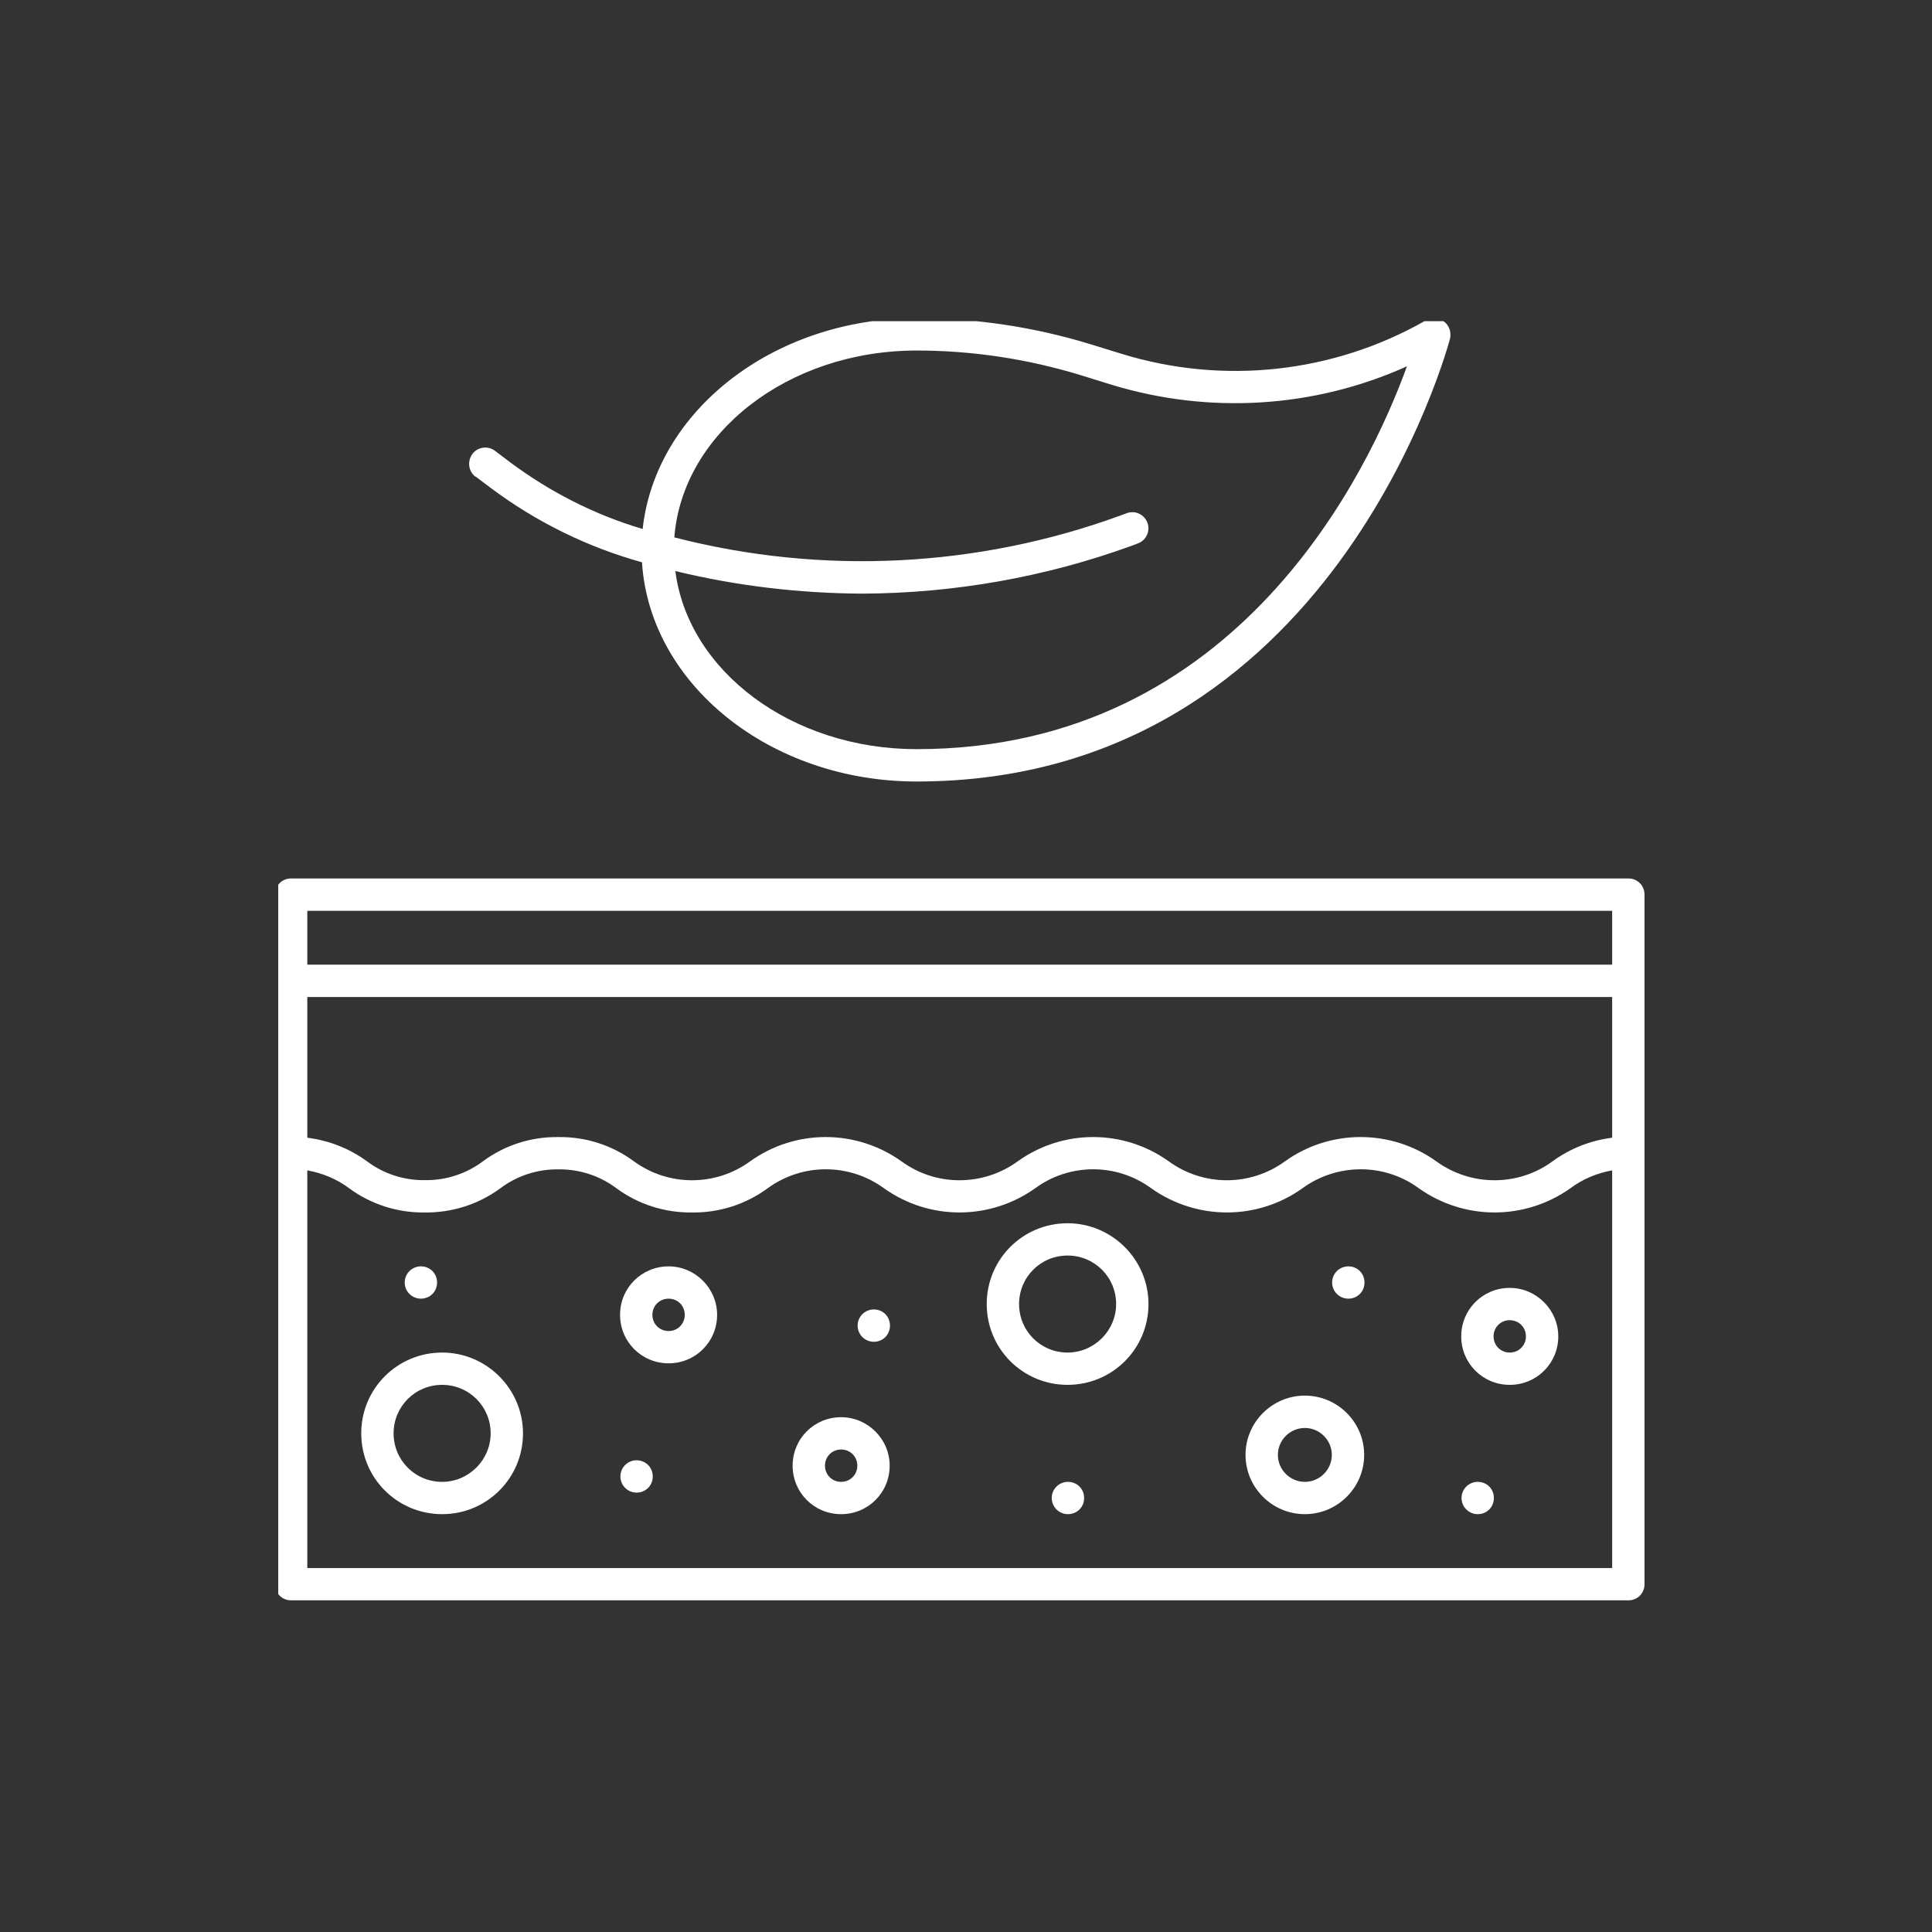
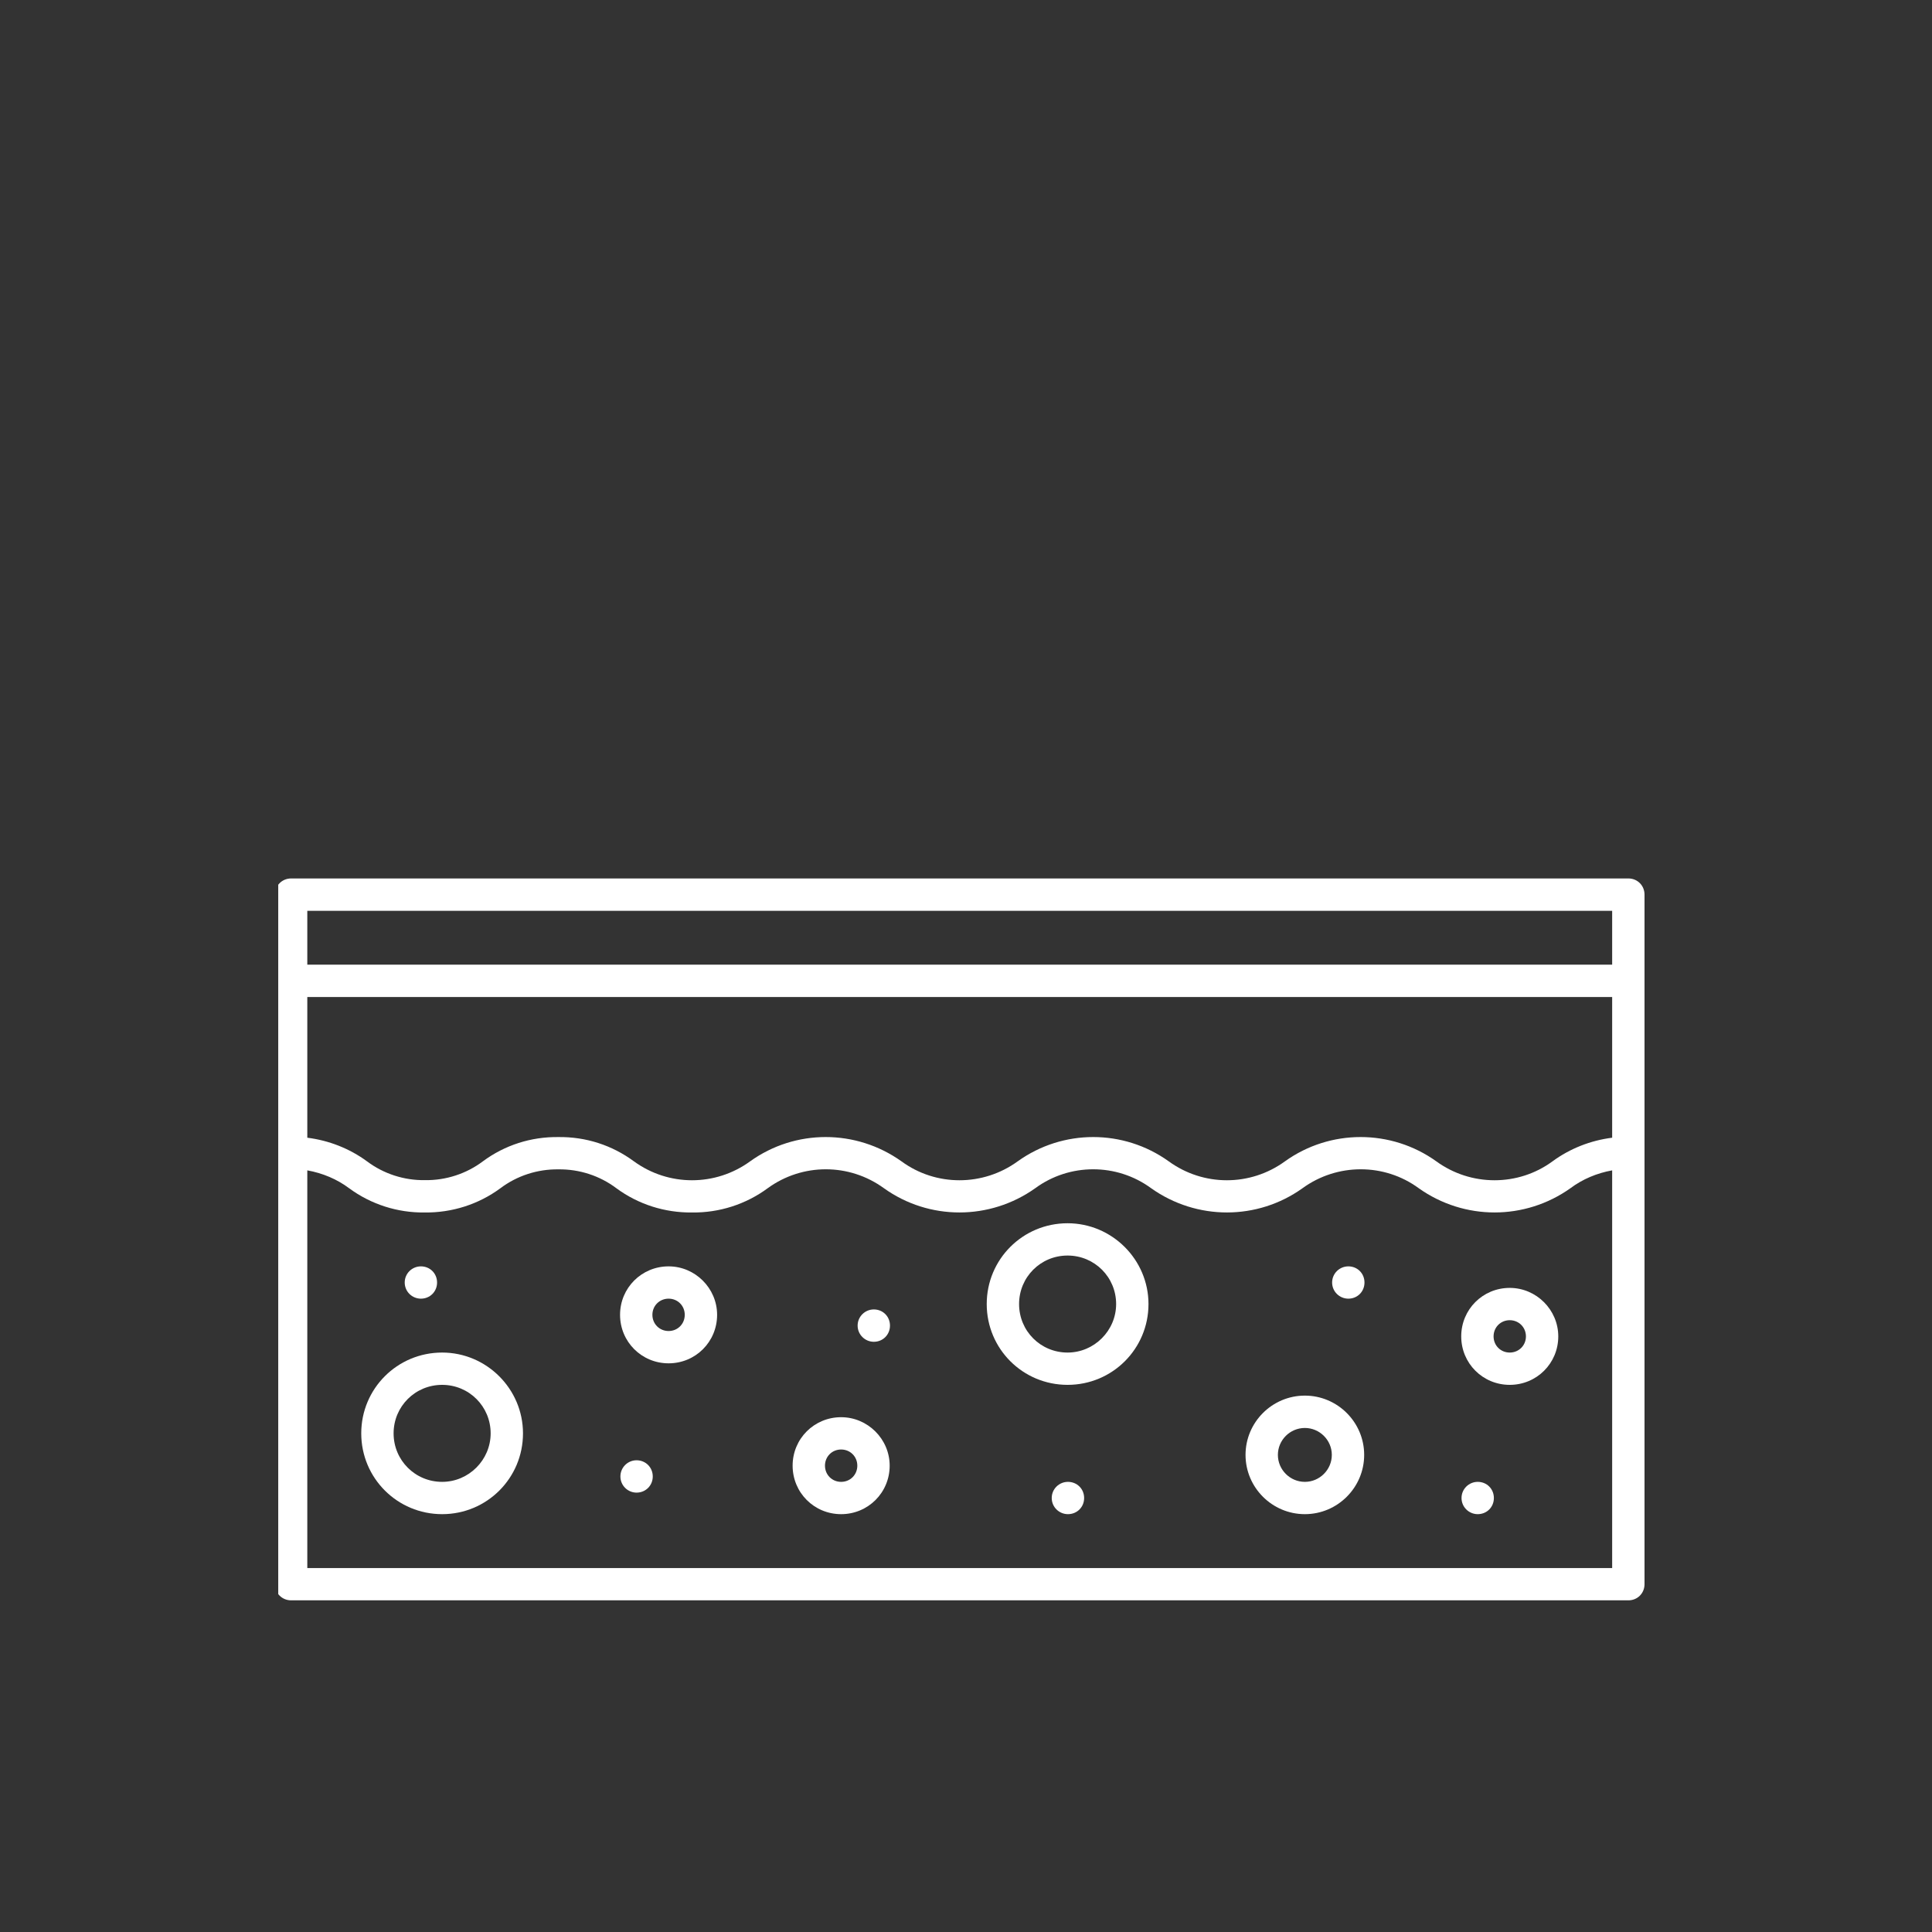
<svg xmlns="http://www.w3.org/2000/svg" version="1.0" preserveAspectRatio="xMidYMid meet" height="200" viewBox="0 0 150 150" zoomAndPan="magnify" width="200">
  <rect x="0" y="0" width="150" height="150" fill="#333333" stroke="none" />
  <defs>
    <clipPath id="03179d76e9">
      <path clip-rule="nonzero" d="M 21.602 68 L 128 68 L 128 124.688 L 21.602 124.688 Z M 21.602 68" />
    </clipPath>
    <clipPath id="f4bbc0a0c0">
      <path clip-rule="nonzero" d="M 36 24.938 L 113 24.938 L 113 61 L 36 61 Z M 36 24.938" />
    </clipPath>
  </defs>
  <rect fill-opacity="1" height="180" y="-15" fill="none" width="180" x="-15" />
  <rect fill-opacity="1" height="180" y="-15" fill="none" width="180" x="-15" />
  <g clip-path="url(#03179d76e9)">
    <path fill-rule="nonzero" fill-opacity="1" d="M 126.426 68.203 L 22.605 68.203 C 21.898 68.203 21.348 68.754 21.348 69.457 L 21.348 122.996 C 21.348 123.703 21.898 124.25 22.605 124.25 L 126.426 124.25 C 127.133 124.25 127.68 123.703 127.68 122.996 L 127.68 69.457 C 127.68 68.754 127.133 68.203 126.426 68.203 Z M 125.168 121.742 L 23.859 121.742 L 23.859 90.867 C 25.039 91.078 26.164 91.547 27.105 92.254 C 28.805 93.508 30.871 94.164 32.965 94.137 C 35.086 94.164 37.152 93.508 38.852 92.254 C 40.137 91.285 41.73 90.766 43.352 90.789 C 44.977 90.766 46.57 91.285 47.855 92.254 C 49.555 93.508 51.621 94.164 53.742 94.137 C 55.832 94.164 57.902 93.508 59.602 92.254 C 62.297 90.293 65.934 90.293 68.629 92.254 C 72.133 94.762 76.844 94.762 80.375 92.254 C 83.043 90.293 86.707 90.293 89.375 92.254 C 92.91 94.762 97.617 94.762 101.125 92.254 C 103.82 90.293 107.484 90.293 110.152 92.254 C 113.684 94.762 118.395 94.762 121.926 92.254 C 122.867 91.547 123.992 91.078 125.168 90.867 Z M 125.168 88.332 C 123.496 88.543 121.898 89.168 120.539 90.164 C 117.871 92.125 114.207 92.125 111.512 90.164 C 108.004 87.652 103.27 87.652 99.766 90.164 C 97.07 92.125 93.434 92.125 90.738 90.164 C 87.23 87.652 82.523 87.652 79.016 90.164 C 76.32 92.125 72.656 92.125 69.988 90.164 C 66.457 87.652 61.746 87.652 58.242 90.164 C 55.547 92.125 51.91 92.125 49.215 90.164 C 47.512 88.906 45.473 88.254 43.352 88.281 C 41.234 88.254 39.191 88.906 37.492 90.164 C 36.211 91.129 34.613 91.652 32.992 91.625 C 31.371 91.652 29.773 91.129 28.492 90.164 C 27.133 89.168 25.535 88.543 23.859 88.332 L 23.859 77.406 L 125.168 77.406 Z M 125.168 74.895 L 23.859 74.895 L 23.859 70.715 L 125.168 70.715 Z M 125.168 74.895" fill="#ffffff" />
  </g>
  <path fill-rule="nonzero" fill-opacity="1" d="M 34.328 105.012 C 30.848 105.012 28.047 107.809 28.047 111.285 C 28.047 114.762 30.848 117.559 34.328 117.559 C 37.805 117.559 40.605 114.762 40.605 111.285 C 40.605 107.836 37.781 105.012 34.328 105.012 Z M 34.328 115.051 C 32.234 115.051 30.559 113.375 30.559 111.285 C 30.559 109.195 32.234 107.52 34.328 107.52 C 36.418 107.52 38.094 109.195 38.094 111.285 C 38.094 113.352 36.395 115.051 34.328 115.051 Z M 34.328 115.051" fill="#ffffff" />
  <path fill-rule="nonzero" fill-opacity="1" d="M 82.887 94.973 C 79.406 94.973 76.609 97.77 76.609 101.246 C 76.609 104.723 79.406 107.52 82.887 107.52 C 86.367 107.52 89.168 104.723 89.168 101.246 C 89.168 97.797 86.34 94.973 82.887 94.973 Z M 82.887 105.012 C 80.793 105.012 79.121 103.34 79.121 101.246 C 79.121 99.156 80.793 97.48 82.887 97.48 C 84.98 97.48 86.656 99.156 86.656 101.246 C 86.656 103.312 84.953 105.012 82.887 105.012 Z M 82.887 105.012" fill="#ffffff" />
  <path fill-rule="nonzero" fill-opacity="1" d="M 101.309 108.355 C 98.77 108.355 96.703 110.422 96.703 112.957 C 96.703 115.492 98.77 117.559 101.309 117.559 C 103.844 117.559 105.914 115.492 105.914 112.957 C 105.914 110.422 103.844 108.355 101.309 108.355 Z M 101.309 115.051 C 100.156 115.051 99.215 114.109 99.215 112.957 C 99.215 111.809 100.156 110.867 101.309 110.867 C 102.457 110.867 103.402 111.809 103.402 112.957 C 103.402 114.109 102.457 115.051 101.309 115.051 Z M 101.309 115.051" fill="#ffffff" />
  <path fill-rule="nonzero" fill-opacity="1" d="M 51.91 98.32 C 49.816 98.32 48.141 99.992 48.141 102.082 C 48.141 104.176 49.816 105.848 51.91 105.848 C 54.004 105.848 55.676 104.176 55.676 102.082 C 55.676 100.02 53.977 98.32 51.91 98.32 Z M 51.91 103.34 C 51.203 103.34 50.652 102.789 50.652 102.082 C 50.652 101.379 51.203 100.828 51.91 100.828 C 52.617 100.828 53.164 101.379 53.164 102.082 C 53.164 102.789 52.617 103.34 51.91 103.34 Z M 51.91 103.34" fill="#ffffff" />
  <path fill-rule="nonzero" fill-opacity="1" d="M 65.305 110.031 C 63.211 110.031 61.539 111.703 61.539 113.793 C 61.539 115.887 63.211 117.559 65.305 117.559 C 67.398 117.559 69.074 115.887 69.074 113.793 C 69.074 111.73 67.371 110.031 65.305 110.031 Z M 65.305 115.051 C 64.598 115.051 64.051 114.5 64.051 113.793 C 64.051 113.09 64.598 112.539 65.305 112.539 C 66.012 112.539 66.562 113.09 66.562 113.793 C 66.562 114.5 66.012 115.051 65.305 115.051 Z M 65.305 115.051" fill="#ffffff" />
  <path fill-rule="nonzero" fill-opacity="1" d="M 117.215 99.992 C 115.121 99.992 113.449 101.664 113.449 103.758 C 113.449 105.848 115.121 107.52 117.215 107.52 C 119.309 107.52 120.984 105.848 120.984 103.758 C 120.984 101.691 119.281 99.992 117.215 99.992 Z M 117.215 105.012 C 116.508 105.012 115.961 104.461 115.961 103.758 C 115.961 103.051 116.508 102.5 117.215 102.5 C 117.922 102.5 118.473 103.051 118.473 103.758 C 118.473 104.461 117.922 105.012 117.215 105.012 Z M 117.215 105.012" fill="#ffffff" />
  <g clip-path="url(#f4bbc0a0c0)">
-     <path fill-rule="nonzero" fill-opacity="1" d="M 36.918 36.992 L 38.094 37.879 C 41.625 40.52 45.602 42.48 49.844 43.656 C 50.445 53.121 59.785 60.676 71.168 60.676 C 103.586 60.676 112.48 26.613 112.586 26.273 C 112.688 25.777 112.508 25.254 112.113 24.965 C 111.723 24.652 111.172 24.625 110.727 24.863 C 103.559 28.965 95.004 29.906 87.102 27.477 L 84.641 26.719 C 80.27 25.383 75.746 24.703 71.168 24.703 C 60.047 24.703 50.891 31.922 49.895 41.07 C 46.18 39.973 42.699 38.195 39.613 35.895 L 38.434 35.004 C 37.887 34.586 37.102 34.691 36.68 35.238 C 36.262 35.816 36.367 36.598 36.918 37.016 Z M 71.168 27.215 C 75.484 27.215 79.773 27.867 83.883 29.121 L 86.34 29.883 C 93.902 32.18 102.039 31.684 109.234 28.441 C 106.383 36.312 96.258 58.164 71.168 58.164 C 61.461 58.164 53.426 52.102 52.434 44.336 C 57.168 45.488 62.035 46.062 66.926 46.09 C 74.07 46.062 81.16 44.809 87.859 42.375 L 88.332 42.195 C 88.984 41.957 89.324 41.254 89.09 40.598 C 88.852 39.945 88.148 39.605 87.492 39.84 L 86.996 40.023 C 75.902 44.074 63.812 44.676 52.355 41.723 C 52.98 33.645 61.172 27.215 71.168 27.215 Z M 71.168 27.215" fill="#ffffff" />
-   </g>
+     </g>
  <path fill-rule="nonzero" fill-opacity="1" d="M 33.934 99.574 C 33.934 100.281 33.383 100.828 32.68 100.828 C 31.996 100.828 31.422 100.281 31.422 99.574 C 31.422 98.867 31.996 98.32 32.68 98.32 C 33.383 98.32 33.934 98.867 33.934 99.574 Z M 33.934 99.574" fill="#ffffff" />
  <path fill-rule="nonzero" fill-opacity="1" d="M 69.098 102.918 C 69.098 103.625 68.551 104.176 67.844 104.176 C 67.164 104.176 66.586 103.625 66.586 102.918 C 66.586 102.215 67.164 101.664 67.844 101.664 C 68.551 101.664 69.098 102.215 69.098 102.918 Z M 69.098 102.918" fill="#ffffff" />
  <path fill-rule="nonzero" fill-opacity="1" d="M 50.68 114.633 C 50.68 115.336 50.129 115.887 49.422 115.887 C 48.742 115.887 48.168 115.336 48.168 114.633 C 48.168 113.926 48.742 113.375 49.422 113.375 C 50.129 113.375 50.68 113.926 50.68 114.633 Z M 50.68 114.633" fill="#ffffff" />
  <path fill-rule="nonzero" fill-opacity="1" d="M 84.172 116.305 C 84.172 117.012 83.621 117.559 82.914 117.559 C 82.234 117.559 81.656 117.012 81.656 116.305 C 81.656 115.598 82.234 115.051 82.914 115.051 C 83.621 115.051 84.172 115.598 84.172 116.305 Z M 84.172 116.305" fill="#ffffff" />
  <path fill-rule="nonzero" fill-opacity="1" d="M 105.938 99.574 C 105.938 100.281 105.391 100.828 104.684 100.828 C 104.004 100.828 103.426 100.281 103.426 99.574 C 103.426 98.867 104.004 98.32 104.684 98.32 C 105.391 98.32 105.938 98.867 105.938 99.574 Z M 105.938 99.574" fill="#ffffff" />
  <path fill-rule="nonzero" fill-opacity="1" d="M 115.984 116.305 C 115.984 117.012 115.438 117.559 114.73 117.559 C 114.051 117.559 113.473 117.012 113.473 116.305 C 113.473 115.598 114.051 115.051 114.73 115.051 C 115.438 115.051 115.984 115.598 115.984 116.305 Z M 115.984 116.305" fill="#ffffff" />
</svg>